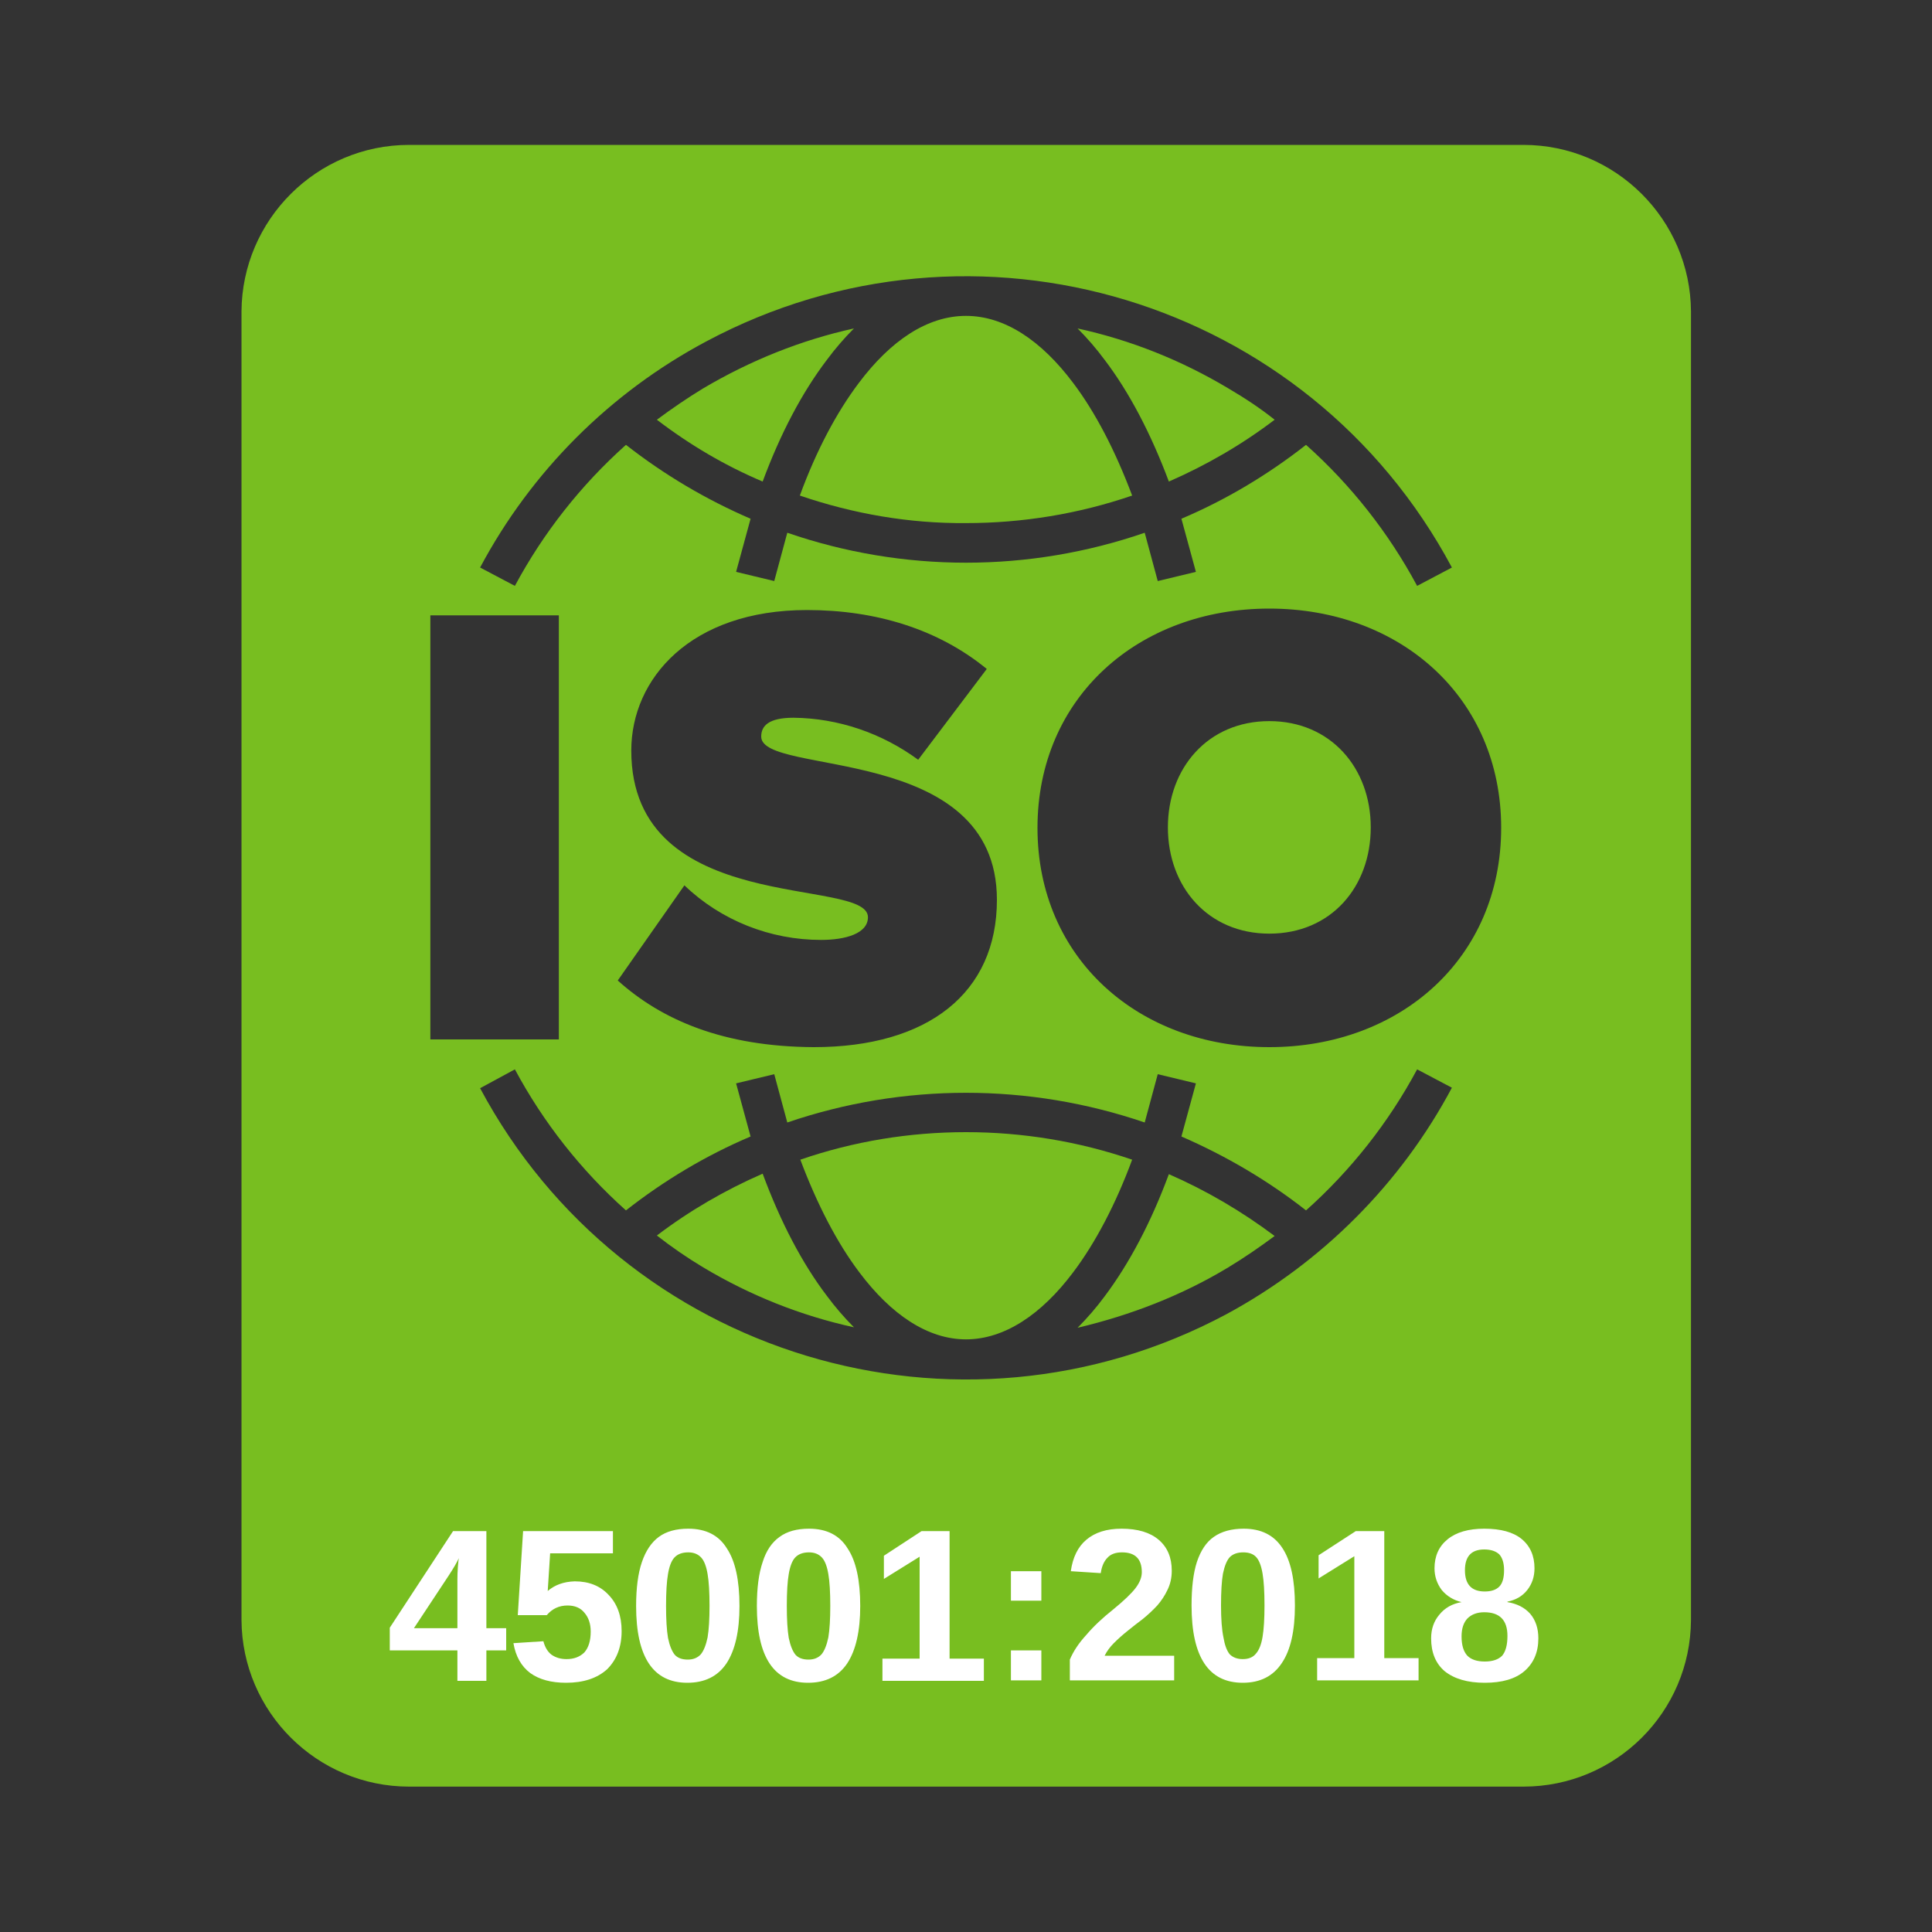
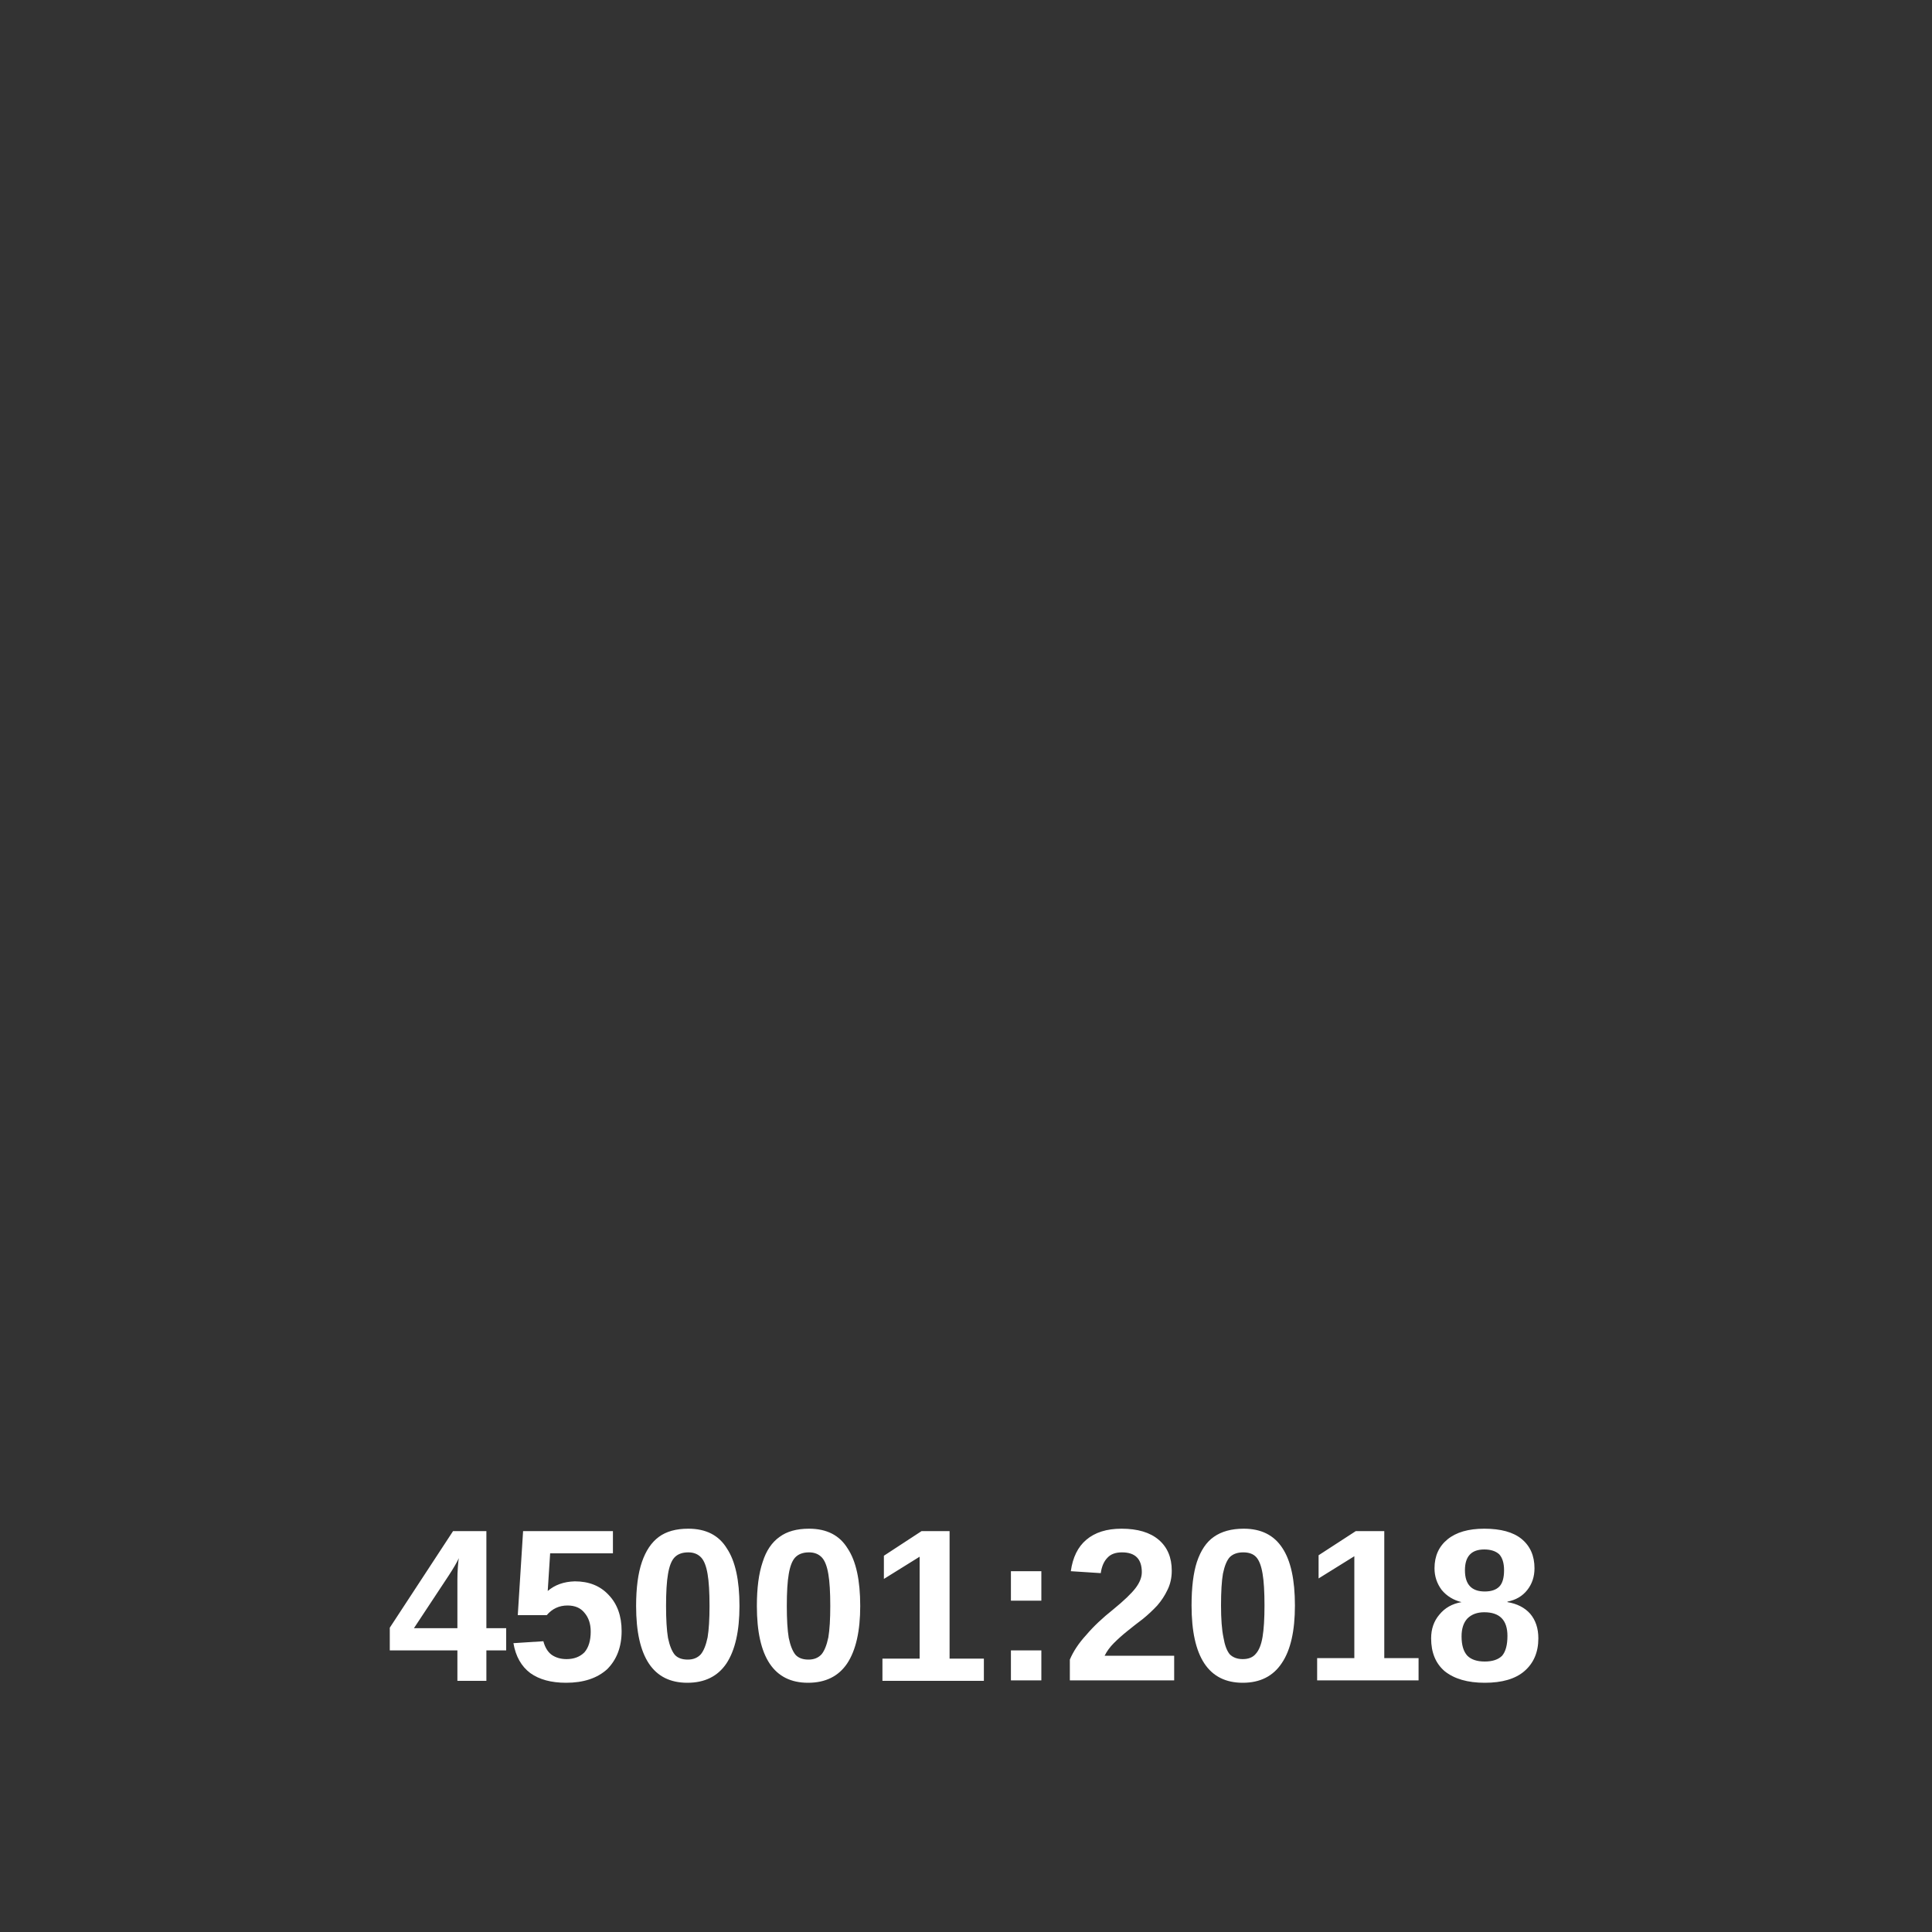
<svg xmlns="http://www.w3.org/2000/svg" version="1.2" viewBox="0 0 400 400" width="400" height="400">
  <rect x="0" y="0" width="400" height="400" fill="#333333" stroke="none" />
  <title>logo-iso-vivisol-svg1</title>
  <style>
		.s0 { fill: #78be20 } 
		.s1 { display: none;fill: #ffffff } 
		.s2 { fill: #ffffff } 
	</style>
-   <path fill-rule="evenodd" class="s0" d="m84.7 30h230.7c19.1 0 34.6 15.5 34.7 34.5v270.9c-0.1 19.1-15.6 34.5-34.7 34.5h-230.7c-19.1 0-34.6-15.5-34.7-34.5v-270.9c0.1-19 15.6-34.5 34.7-34.5zm14.7 87.5l7.2 3.8c5.9-11 13.7-20.9 23-29.2q11.9 9.3 25.8 15.3l-3 11 7.9 1.9 2.7-10c11.9 4.1 24.4 6.2 37 6.2 12.6 0 25.1-2.1 37-6.2l2.7 10 7.9-1.9-3-11c9.2-3.9 17.9-9.1 25.8-15.3 9.3 8.3 17.1 18.2 23 29.2l7.2-3.8c-29.7-55.6-98.8-76.5-154.4-46.8-19.9 10.6-36.2 26.9-46.8 46.8zm77.4-49.5c-2 2-3.9 4.2-5.6 6.5-5.1 6.7-9.6 15.2-13.3 25.2-7.8-3.3-15.1-7.6-21.9-12.8 3.1-2.3 6.3-4.5 9.6-6.5 9.8-5.8 20.3-10 31.2-12.4zm87.1 18.9c-6.7 5.1-14.1 9.4-21.9 12.8-3.7-9.9-8.2-18.5-13.3-25.2-1.7-2.3-3.6-4.5-5.6-6.5 11 2.4 21.5 6.6 31.2 12.4 3.4 2 6.6 4.1 9.6 6.5zm36.7 138.3l-7.2-3.8c-5.9 11-13.7 20.9-23 29.2-7.9-6.2-16.6-11.3-25.8-15.3l3-11-7.9-1.9-2.7 10c-24-8.2-50-8.2-74 0l-2.7-10-7.9 1.9 3 11c-9.2 3.9-17.9 9.1-25.8 15.3-9.3-8.3-17.1-18.2-23-29.2l-7.2 3.9c29.7 55.6 98.9 76.5 154.5 46.8 19.8-10.7 36.1-27 46.7-46.9zm-77.5 49.7c2-2 3.9-4.2 5.6-6.5 5.1-6.8 9.6-15.3 13.3-25.3 7.8 3.4 15.1 7.7 21.9 12.8-3.1 2.3-6.3 4.5-9.6 6.5-9.6 5.8-20.2 9.9-31.2 12.5zm-87.1-19.1c6.7-5.1 14.1-9.4 21.9-12.8 3.7 10 8.2 18.6 13.3 25.3 1.7 2.3 3.6 4.5 5.6 6.5-11-2.4-21.5-6.6-31.2-12.4q-5-3-9.6-6.6zm98.4-15.7c-3.4 9.2-7.6 17.2-12.2 23.3-6.6 8.8-14.3 13.9-22.2 13.9-7.9 0-15.5-5.1-22.1-13.9-4.6-6.1-8.7-14-12.2-23.3 11-3.8 22.6-5.7 34.3-5.7 11.7 0 23.3 1.9 34.4 5.7zm-68.8-137.5c3.4-9.3 7.6-17.2 12.2-23.3 6.6-8.8 14.2-13.9 22.2-13.9 8 0 15.6 5.1 22.2 13.9 4.6 6.1 8.7 14 12.2 23.3-11.1 3.8-22.7 5.7-34.4 5.7-11.7 0.1-23.3-1.9-34.4-5.7zm-49.9 112.6v-87.8h-26.6v87.8zm52.8 1.6c23.6 0 37.9-11.2 37.9-30.5 0-32.6-48.8-25.5-48.8-33.8 0-2.2 1.5-3.9 6.7-3.9 9.3 0.1 18.3 3.2 25.8 8.7l14.2-18.8c-10-8.2-22.9-12.2-37.2-12.2-24.1 0-36.4 14.2-36.4 29.1 0 34.6 49 26 49 34.5 0 3.4-4.7 4.7-9.7 4.7-10.5 0-20.7-4-28.3-11.3l-13.8 19.7c9.1 8.2 21.9 13.7 40.6 13.8zm94.3 0c27.1 0 48-18.4 48-45.4 0-27-20.9-45.4-48-45.4-27.1 0-48 18.4-48 45.4 0 27 20.9 45.4 48 45.4zm-21-45.5c0-12.3 8.3-22 21-22 12.7 0 21 9.7 21 22 0 12.3-8.2 22-21 22-12.7 0-21-9.7-21-22z" />
-   <path id="27001:2013" class="s1" d="m102.7 336v6.2h-22.7q0.4-3.4 2.4-6.3 1.9-3 7.4-7 3.3-2.5 4.2-3.8 1-1.2 1-2.4 0-1.2-1-2.1-0.9-0.9-2.3-0.9-1.4 0-2.3 0.9-1 0.9-1.3 3.2l-7.5-0.6q0.4-3.2 1.6-5 1.2-1.8 3.3-2.7 2.2-1 6-1 4 0 6.2 0.9 2.2 1 3.5 2.8 1.3 1.9 1.3 4.3 0 2.4-1.5 4.7-1.4 2.3-5.3 5-2.2 1.6-3 2.2-0.8 0.6-1.8 1.6zm3.3-14.6v-6.4h22.1v5.1q-2.9 2.6-4.8 5.6-2.3 3.7-3.7 8.2-1.1 3.5-1.5 8.3h-7.5q0.9-6.7 2.8-11.2 1.9-4.5 6.1-9.6zm25.2 7.1q0-7.8 2.8-10.9 2.8-3.1 8.5-3.1 2.7 0 4.5 0.7 1.8 0.7 2.9 1.8 1.1 1.1 1.7 2.3 0.7 1.2 1.1 2.8 0.7 3 0.7 6.3 0 7.4-2.5 10.8-2.5 3.5-8.6 3.5-3.5 0-5.6-1.1-2.1-1.1-3.4-3.2-1-1.5-1.6-4.1-0.5-2.7-0.5-5.8zm7.5 0q0 5.2 0.9 7.1 0.9 1.9 2.7 1.9 1.1 0 1.9-0.8 0.9-0.8 1.3-2.6 0.4-1.7 0.4-5.4 0-5.4-0.9-7.3-0.9-1.8-2.8-1.8-1.9 0-2.7 1.9-0.8 1.9-0.8 7zm17.8 0q0-7.8 2.8-10.9 2.8-3.1 8.5-3.1 2.8 0 4.5 0.7 1.8 0.7 2.9 1.8 1.1 1.1 1.8 2.3 0.6 1.2 1 2.8 0.8 3 0.8 6.3 0 7.4-2.5 10.8-2.6 3.5-8.7 3.5-3.4 0-5.5-1.1-2.1-1.1-3.5-3.2-1-1.5-1.5-4.1-0.6-2.7-0.6-5.8zm7.5 0q0 5.2 0.9 7.1 1 1.9 2.7 1.9 1.2 0 2-0.8 0.8-0.8 1.2-2.6 0.4-1.7 0.4-5.4 0-5.4-0.9-7.3-0.9-1.8-2.7-1.8-1.9 0-2.7 1.9-0.9 1.9-0.9 7zm28.7-14h6.3v27.7h-7.6v-18.1q-1.9 1.4-3.6 2.3-1.8 0.8-4.4 1.6v-6.2q3.9-1.2 6-3 2.1-1.7 3.3-4.3zm15.3 15.6v-7.6h8v7.6zm0 12.1v-7.6h8.1v7.6zm34-6.2v6.2h-22.6q0.3-3.4 2.3-6.3 2-3 7.4-7 3.4-2.5 4.3-3.8 0.9-1.2 0.9-2.4 0-1.2-0.9-2.1-0.9-0.9-2.3-0.9-1.5 0-2.4 0.9-0.9 0.9-1.2 3.2l-7.6-0.6q0.5-3.2 1.6-5 1.2-1.8 3.4-2.7 2.2-1 6-1 4 0 6.2 0.9 2.2 1 3.5 2.8 1.2 1.9 1.2 4.3 0 2.4-1.4 4.7-1.5 2.3-5.3 5-2.3 1.6-3.1 2.2-0.7 0.6-1.8 1.6zm3.3-7.5q0-7.8 2.7-10.9 2.8-3.1 8.6-3.1 2.7 0 4.5 0.7 1.7 0.7 2.8 1.8 1.2 1.1 1.8 2.3 0.6 1.2 1 2.8 0.8 3 0.8 6.3 0 7.4-2.5 10.8-2.5 3.5-8.6 3.5-3.5 0-5.6-1.1-2.1-1.1-3.5-3.2-0.9-1.5-1.5-4.1-0.5-2.7-0.5-5.8zm7.5 0q0 5.2 0.9 7.1 0.9 1.9 2.6 1.9 1.2 0 2-0.8 0.9-0.8 1.3-2.6 0.4-1.7 0.4-5.4 0-5.4-1-7.3-0.9-1.8-2.7-1.8-1.9 0-2.7 1.9-0.8 1.9-0.8 7zm28.7-14h6.2v27.7h-7.6v-18.1q-1.9 1.4-3.6 2.3-1.7 0.8-4.4 1.6v-6.2q3.9-1.2 6-3 2.2-1.7 3.4-4.3zm21.8 8.4l-7.2-1.3q0.9-3.4 3.5-5.2 2.5-1.9 7.1-1.9 5.4 0 7.7 2 2.4 2 2.4 5 0 1.8-1 3.2-0.9 1.4-2.9 2.5 1.6 0.4 2.4 0.9 1.4 0.9 2.1 2.2 0.8 1.4 0.8 3.3 0 2.3-1.2 4.5-1.3 2.2-3.6 3.4-2.4 1.2-6.2 1.2-3.7 0-5.8-0.9-2.2-0.9-3.6-2.5-1.3-1.7-2.1-4.3l7.6-1q0.4 2.3 1.4 3.2 0.9 0.9 2.3 0.9 1.6 0 2.6-1.1 1-1.2 1-3 0-1.9-1-3-1-1-2.6-1-0.9 0-2.5 0.5l0.4-5.4q0.6 0 1 0 1.5 0 2.5-0.9 1-0.9 1-2.2 0-1.3-0.8-2-0.7-0.8-2-0.8-1.4 0-2.2 0.8-0.8 0.8-1.1 2.9z" />
  <path id="45001:2018" class="s2" aria-label="45001:2018" d="m104.8 341.7h-4.1v6.3h-6v-6.3h-14v-4.7l13.1-20h6.9v20.1h4.1zm-10.1-4.6v-10.1q0-1.2 0.1-2.6 0.1-1.4 0.2-1.8-0.6 1.3-2.1 3.6l-7.2 10.9zm34 0.6q0 4.9-3 7.9-3.1 2.8-8.5 2.8-4.6 0-7.4-2-2.8-2.1-3.5-6.2l6.2-0.4q0.5 1.9 1.7 2.8 1.3 0.9 3.1 0.9 2.3 0 3.7-1.4 1.3-1.5 1.3-4.3 0-2.4-1.3-3.9-1.2-1.5-3.5-1.5-2.6 0-4.3 2h-6l1.1-17.4h18.6v4.6h-13l-0.5 7.8q2.2-1.9 5.6-2 4.4 0 7 2.8 2.7 2.8 2.7 7.5zm24.4-5.2q0 7.8-2.7 11.9-2.7 4-8.1 4-10.6 0-10.6-15.9 0-5.6 1.2-9.1 1.2-3.5 3.5-5.2 2.3-1.7 6.1-1.7 5.5 0 8 4.1 2.6 3.9 2.6 11.9zm-6.2 0q0-4.3-0.4-6.6-0.4-2.4-1.3-3.4-1-1.1-2.7-1.1-1.9 0-2.9 1.1-0.9 1-1.3 3.4-0.4 2.3-0.4 6.6 0 4.2 0.4 6.6 0.5 2.4 1.4 3.5 0.9 1 2.7 1 1.7 0 2.7-1.1 0.9-1.1 1.4-3.5 0.4-2.4 0.4-6.5zm31.2 0q0 7.8-2.7 11.9-2.7 4-8.1 4-10.6 0-10.6-15.9 0-5.6 1.2-9.1 1.1-3.5 3.5-5.2 2.3-1.7 6.1-1.7 5.5 0 8 4.1 2.6 3.9 2.6 11.9zm-6.2 0q0-4.3-0.4-6.6-0.4-2.4-1.3-3.4-1-1.1-2.7-1.1-1.9 0-2.9 1.1-0.9 1-1.3 3.4-0.4 2.3-0.4 6.6 0 4.2 0.4 6.6 0.5 2.4 1.4 3.5 0.9 1 2.7 1 1.7 0 2.7-1.1 0.9-1.1 1.4-3.5 0.4-2.4 0.4-6.5zm31.8 15.5h-21v-4.6h7.7v-21.1l-7.4 4.6v-4.8l7.8-5.1h5.8v26.4h7.1zm11.9-16.6h-6.3v-6.1h6.3zm0 16.5h-6.3v-6.2h6.3zm27.5 0h-21.6v-4.3q1.1-2.6 3.4-5.1 2.2-2.6 5.6-5.3 3.3-2.7 4.6-4.4 1.3-1.7 1.3-3.3 0-4.1-4.1-4.1-2 0-3 1.1-1.1 1.1-1.4 3.2l-6.2-0.4q0.6-4.3 3.2-6.5 2.7-2.3 7.3-2.3 5 0 7.7 2.3 2.7 2.3 2.7 6.4 0 2.2-0.9 4-0.8 1.7-2.1 3.2-1.4 1.5-3 2.8-1.6 1.2-3.2 2.5-1.5 1.2-2.8 2.5-1.2 1.2-1.9 2.6h14.4zm25-15.5q0 7.9-2.7 11.9-2.7 4.1-8.1 4.1-10.6 0-10.6-16 0-5.6 1.1-9 1.2-3.6 3.5-5.2 2.4-1.7 6.2-1.7 5.4 0 8 4 2.6 3.9 2.6 11.9zm-6.3 0q0-4.3-0.4-6.6-0.4-2.4-1.3-3.4-0.9-1-2.7-1-1.8 0-2.8 1-0.9 1-1.4 3.4-0.4 2.3-0.4 6.6 0 4.2 0.5 6.6 0.4 2.4 1.3 3.5 1 1 2.7 1 1.8 0 2.7-1.1 1-1.1 1.4-3.5 0.4-2.4 0.4-6.5zm31.9 15.5h-21v-4.6h7.7v-21.1l-7.4 4.6v-4.8l7.7-5h5.9v26.3h7.1zm24.8-8.7q0 4.3-2.9 6.8-2.8 2.4-8.2 2.4-5.3 0-8.3-2.4-2.8-2.4-2.8-6.8 0-2.9 1.7-4.9 1.7-2.1 4.6-2.6-2.5-0.6-4.1-2.5-1.5-2-1.5-4.5 0-3.8 2.7-6 2.7-2.2 7.6-2.2 5.1 0 7.7 2.1 2.7 2.2 2.7 6.1 0 2.6-1.5 4.5-1.5 1.9-4.1 2.4v0.1q3 0.5 4.7 2.4 1.7 2 1.7 5.1zm-7.1-14.1q0-2.2-1-3.3-1.1-1-3.1-1-4 0-4 4.3 0 4.4 4.1 4.4 2 0 3-1 1-1 1-3.4zm0.7 13.6q0-4.9-4.8-4.9-2.2 0-3.5 1.3-1.2 1.3-1.2 3.7 0 2.7 1.2 4 1.2 1.2 3.6 1.2 2.4 0 3.6-1.2 1.1-1.3 1.1-4.1z" />
</svg>